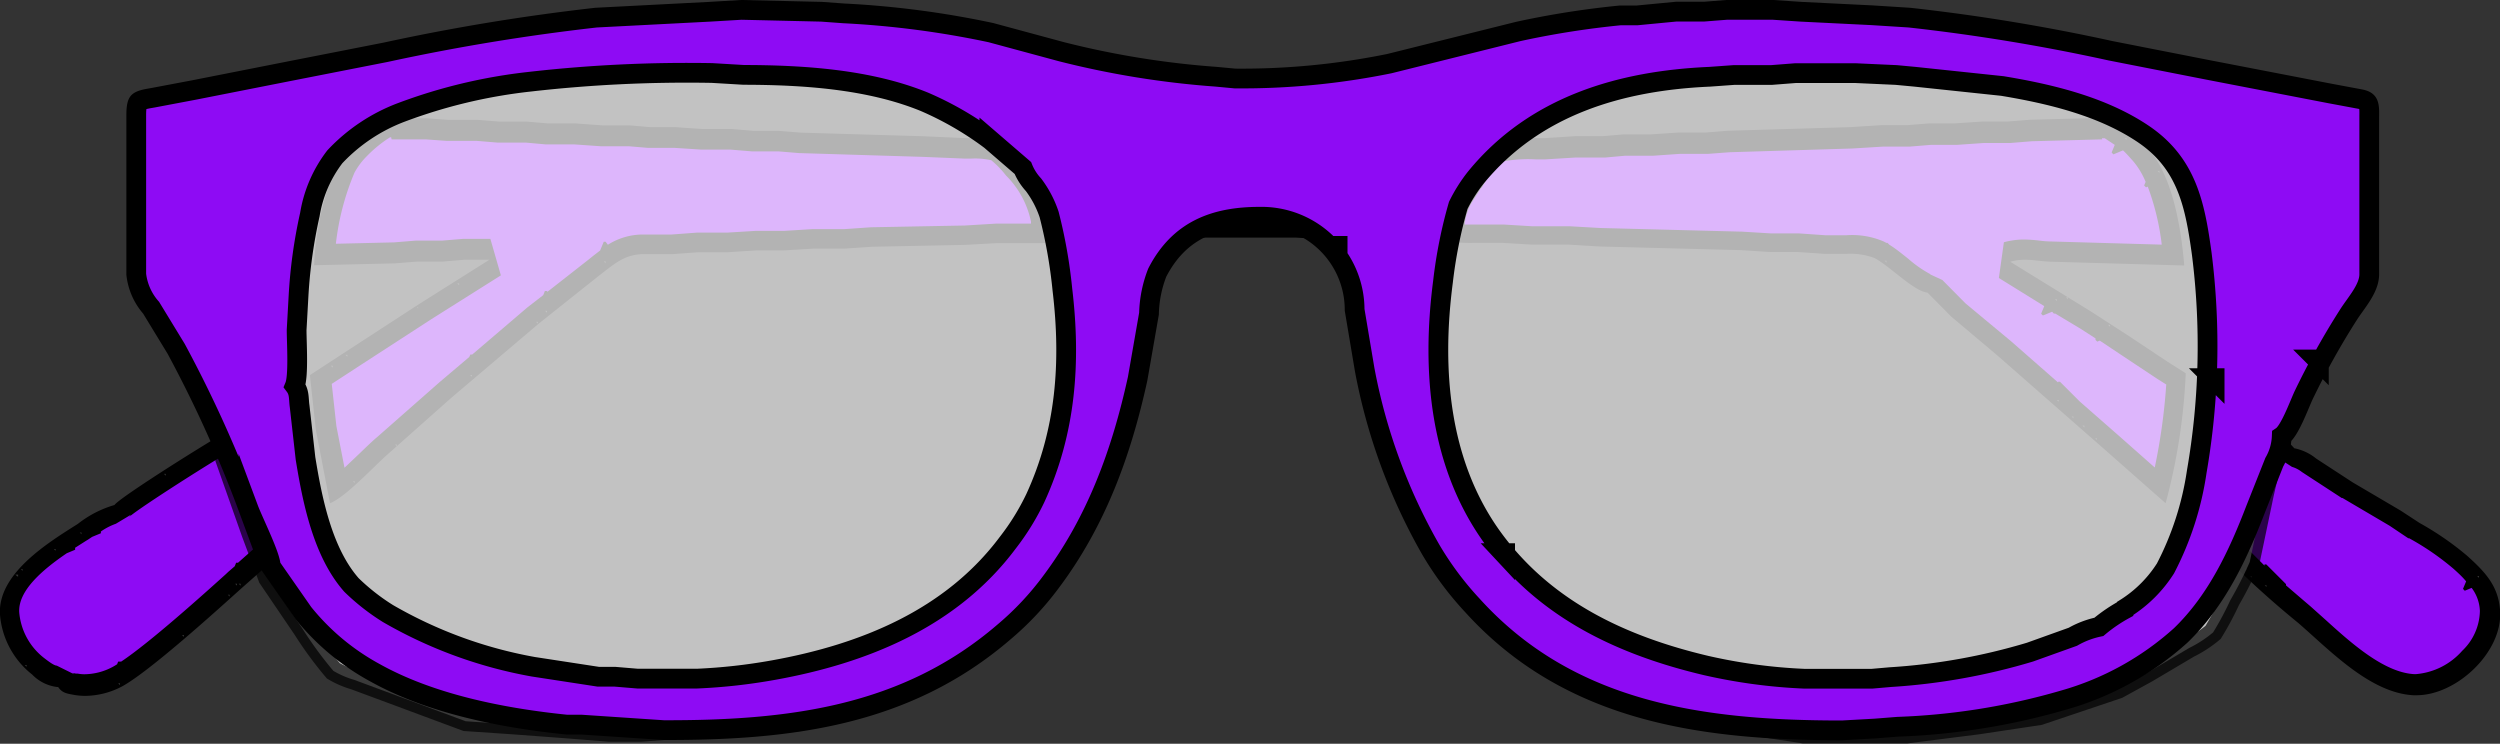
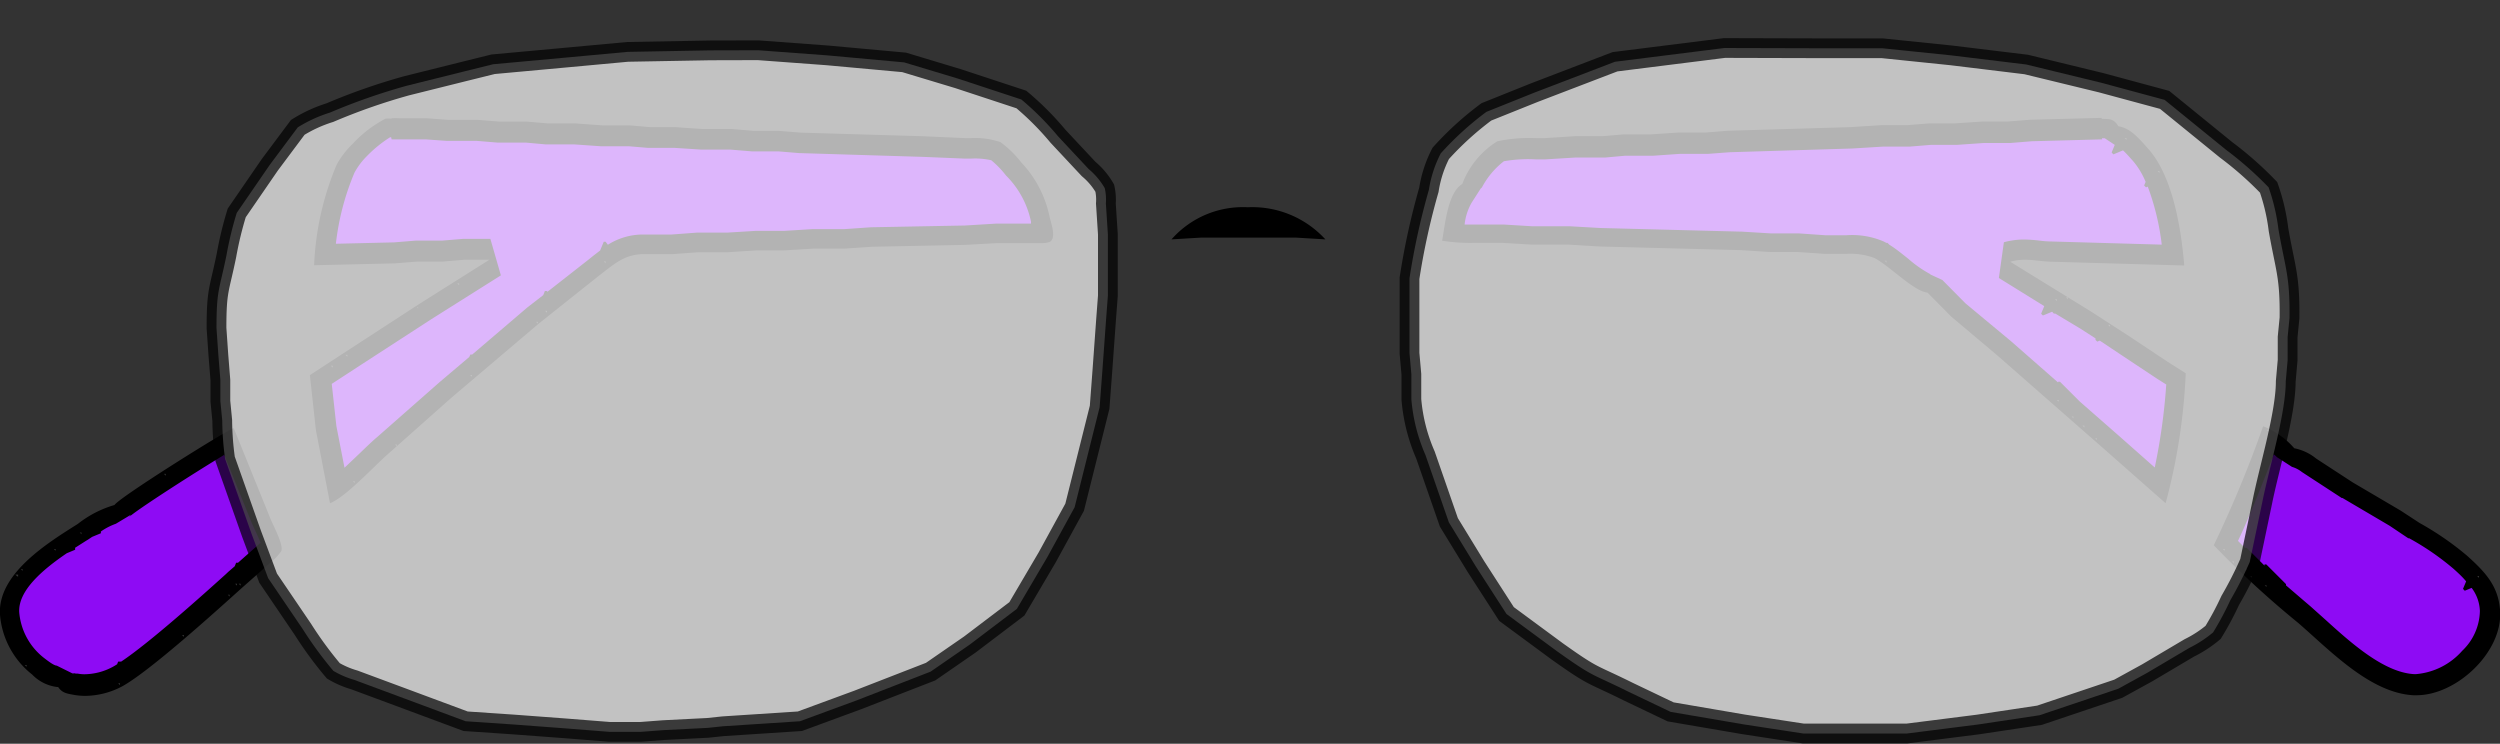
<svg xmlns="http://www.w3.org/2000/svg" id="Layer_1" data-name="Layer 1" viewBox="0 0 200 59.5">
  <rect x="0" y="0" width="200" height="59.5" fill="#333333" stroke="none" />
  <defs>
    <style>.cls-1,.cls-3{fill:#8e0bf4;}.cls-2{fill:#fff;opacity:0.7;}.cls-2,.cls-3{stroke:#000;stroke-miterlimit:10;stroke-width:1.58px;}</style>
  </defs>
  <path class="cls-1" d="M1052.64,565.5c-2.67-.16-5.37-2.58-7.54-4.54l-1.22-1.08-.55-.47-1.91-1.65.24-.11v-.14l-.79-.79h-.14l-.13.31-.12-.1h0v-.15l-.44-.44v-.14l-.79-.79h-.14l-.09.21h0l-.79-.79h0l0,0,.13-.06v-.14l-.61-.62c1-2,2.55-6,3.35-8.1a4.51,4.51,0,0,1,1.36,1.06l.61.38a2.54,2.54,0,0,1,1.14.55l3.19,2.07,3.84,2.26,1.49,1a22.65,22.65,0,0,1,3.72,2.56c.39.35.74.68,1,1l-.25.61.14.15.56-.23a4.08,4.08,0,0,1,.88,2.36,5.28,5.28,0,0,1-1.63,3.77,6.25,6.25,0,0,1-4.27,2.12Zm-186.33,0a3.66,3.66,0,0,1-.68-.06l-.13,0c-.5-.09-.56-.12-.68-.29l-.69-.34a2.7,2.7,0,0,1-1.51-.78l-.15-.12v-.07l-.79-.79h0a5.73,5.73,0,0,1-1.29-3.22,4.21,4.21,0,0,1,1.19-2.94l.2-.09v-.14l.17-.18.27-.12v-.14h0c.37-.35.77-.69,1.18-1l.11.11,1.35-.56v-.14l-.27-.27.86-.56,0,.07.15.14,1.34-.56v-.14l-.27-.27.07,0a6.49,6.49,0,0,1,2.12-1.09l.6-.36a45.32,45.32,0,0,1,3.83-2.61l.39-.16v-.09c1.62-1,3.29-2.07,4.23-2.61l2.57,6.36.25.55a8.46,8.46,0,0,1,.6,1.51c-.1.11-.36.35-.48.45l-1.92,1.71,0,0h-.15l0,.1-.1-.1h-.15l-.29.7-.19.18h-.1l-.06.14c-.91.82-2.17,1.95-3.49,3.08h-.12l-.06.16a49.65,49.65,0,0,1-4.79,3.78l-.13-.13H869l-.15.38A5.71,5.71,0,0,1,866.31,565.49Zm19.34-20.59-.42-3.85,1.16-.75.55-.23v-.13l1.12-.73.05,0h0l5.5-3.58,3.25-2.05.19-.07v0l2.12-1.34-.42-1.46h-2l-1.83.15h-2l-1.82.14-5.56.13a22.4,22.4,0,0,1,1.67-6.88,6.87,6.87,0,0,1,1.17-1.5,10.13,10.13,0,0,1,2.22-1.74h.28a4.1,4.1,0,0,1,.51,0h2.26l1.7.12h2.4l1.7.14h2.26l1.54.14h2.27l2.14.15h2.25l1.55.13h2.12l2.14.15h2.4l1.69.14h2.12l1.69.14,9.86.3,3.36.14h.4a6.34,6.34,0,0,1,2.06.23,11.08,11.08,0,0,1,3.52,5.44l.07.28a5.24,5.24,0,0,1,.19.82h-3.72l-2.53.15-7.44.14-2.24.15h-2.44l-2.39.15h-2.15l-2.39.15h-2.3l-2.11.15h-2.28a4.68,4.68,0,0,0-2.75.91l-.33-.33h-.15l-.41,1-.36.28-3.59,2.85-.18-.18h-.15l-.27.65-.3.24h-.16l-.09.21-.11.09L897.42,540l-.14-.13h-.14l-.25.58-1.67,1.43-4,3.55h-.07l0,.1-.9.8c-.37.3-.86.78-1.38,1.28l-.85.81-.05,0h-.15l-.16.38c-.36.33-.71.64-1,.89Zm142.45.8-.71-.7h-.1l-.13-.12v-.12l-.79-.79h-.15l-.73-.73h-.15v0l-.4-.34.18-.08v-.14l-.79-.79h-.15l-.1.25-4.21-3.7-3.68-3.09-1.85-1.87-.48-.23a7.73,7.73,0,0,1-2.14-1.4l-.38-.3h0l-.79-.79h-.14l0,.09a4.09,4.09,0,0,0-.48-.29,5.92,5.92,0,0,0-2.6-.41l-.93,0h-.68l-2.25-.15h-2.25l-2.3-.14-11.31-.3-2.46-.14h-3l-2.3-.14h-2.31c-.49,0-1.09,0-1.66-.06.17-1,.47-2.81,1.1-3.18l.39-.6a6.62,6.62,0,0,1,2.3-2.76,10.41,10.41,0,0,1,2.81-.2h.64l2.59-.15h2.15l1.68-.14h2.13l2.26-.15H996l1.82-.14,9.78-.29,2.51-.16h2l1.82-.14h2l2.25-.15h2l1.83-.14,5.67-.15a3.55,3.55,0,0,1,.49,0,.68.68,0,0,1,.13.18l.56.37a1.39,1.39,0,0,1,.42.14l-.28.66.15.15.77-.32c.23.21.44.45.65.68l.18.21a6.79,6.79,0,0,1,1,1.57l-.15.35.15.15.19-.08a20.7,20.7,0,0,1,1.4,6l-9.66-.27c-.37,0-.71,0-1-.07a9.22,9.22,0,0,0-1.17-.09,5.24,5.24,0,0,0-1.39.19l-.2,1.43,3.77,2.34-.25.63.14.14.74-.3h0l.15.15.14-.06,1.8,1.11,1.34.86-.06.14.15.15.22-.09,1.37.88,3.07,2,1.11.7a48.17,48.17,0,0,1-1.25,8.53Zm-72.51-16.82a8.14,8.14,0,0,1,3.76-.85,8.43,8.43,0,0,1,3.8.85Z" transform="translate(-859.55 -510.66)" />
  <path d="M1027.7,521.72h.23l.8.53-.25.61.14.15.77-.32c.22.2.44.45.62.65l.19.21a6.21,6.21,0,0,1,1,1.66l-.12.29.15.15.14-.06a19.85,19.85,0,0,1,1.12,4.64l-8.77-.25a8,8,0,0,1-1-.07,11.84,11.84,0,0,0-1.25-.09,6.13,6.13,0,0,0-1.61.22l-.4,2.86,3.63,2.25-.25.61.14.14.74-.3h0l.14.15.12,0,2,1.2,1.21.78,0,.12.14.14.2-.08,1.5,1,3.12,2.07.7.44a47.88,47.88,0,0,1-.92,6.64l-2.77-2.45-3.23-2.83h0l-1.58-1.58h-.15l0,.06-3.8-3.33-3.61-3-1.85-1.87-1-.46h.05a9.41,9.41,0,0,1-1.78-1.24c-.52-.41-1-.81-1.51-1.12l-.15-.15h-.09l-.21-.11a6.41,6.41,0,0,0-3-.5l-.95,0h-.71l-2.15-.15h-2.25l-2.3-.14h-.06l-11.25-.29-2.47-.14h-3l-2.3-.14h-3.09a4.42,4.42,0,0,1,.57-1.76l.77-1.2a.22.22,0,0,1,0,.08,6.46,6.46,0,0,1,1.8-2.18,11.23,11.23,0,0,1,2.54-.15h.79l2.44-.15H988l1.54-.14h2.24l2.15-.15h2.26l1.72-.13,9.83-.3,2.44-.15h2.13l1.7-.14h2.09l2.15-.15h2.12l1.72-.14,5.64-.15m-136.85,0,.44,0h2.27l1.7.12h2.4l1.69.14h2.26l1.54.14h2.28l2.15.15h2.24l1.54.13h2.13l2.15.14H918l1.7.14h2.12l1.69.14h.08l9.8.3,3.37.14h.43a6,6,0,0,1,1.66.13,7.53,7.53,0,0,1,1.18,1.22,7.3,7.3,0,0,1,2,3.69l0,.08,0,.08h-2.81l-2.46.15-7.44.14h-.07l-2.15.15h-2.54l-2.29.14H920l-2.29.14h-2.41l-2,.15H911a5.26,5.26,0,0,0-2.82.82L908,530h-.15l-.29.7-.57.44-.41.33L903.35,534l-.06-.06h-.15l-.13.33-1.29,1,0,0-4.39,3.75h-.15l-.09.2-2.36,2-5,4.4c-.41.34-.91.83-1.44,1.34l-1.18,1.12-.65-3.34-.37-3.37,2.41-1.57,5.55-3.6,5.57-3.51-.84-2.92h-2.18l-1.7.14h-2.11l-1.71.14-4.66.11a20.49,20.49,0,0,1,1.49-5.69,5.71,5.71,0,0,1,1-1.33,10,10,0,0,1,1.85-1.5h.08m150.57,25.34a1.66,1.66,0,0,1,.29.25l1.21.78a2.35,2.35,0,0,1,.79.41l.26.17,2.93,1.91.06,0,3.77,2.22,1.49,1,.07,0a21.14,21.14,0,0,1,3.56,2.45c.39.35.73.67,1,1l-.25.6.14.15.55-.23a3.24,3.24,0,0,1,.66,1.85,4.5,4.5,0,0,1-1.41,3.18,5.54,5.54,0,0,1-3.7,1.87h-.16c-2.4-.14-5-2.46-7.06-4.33l-1.23-1.1-.54-.46-1.41-1.21v-.1l-1.58-1.58h-.14l0,.1-1.42-1.42h-.15l0,0h0l-.55-.56c.87-1.83,2.08-4.84,2.89-7m-164,.1,2.23,5.52.27.59c.1.21.29.62.41.94l-.11.1-.12.11-1.57,1.39,0,0h-.15l-.11.28-.51.44-.2.19c-1.74,1.57-6.1,5.49-8.38,7l0,0H869l-.08.21a4.35,4.35,0,0,1-.39.23,4.85,4.85,0,0,1-2.22.57,2.92,2.92,0,0,1-.54-.05l-.13,0-.33-.06a.34.34,0,0,1,.17.11l-1.39-.69c-.24,0-.8-.45-1-.6a5.17,5.17,0,0,1-2-3.65c-.12-1.76,1.92-3.46,3.8-4.74l.67-.28v-.16l.88-.56.15-.09.33-.22.7-.29v-.14h0a5.09,5.09,0,0,1,1.2-.62l1.2-.72a1.36,1.36,0,0,1-.15.19c.6-.57,5.13-3.48,7.55-4.94m150.25-27-5.72.15-1.76.14h-2.05l-2.19.15h-2.06l-1.75.14h-2.06l-2.49.16-9.81.29-1.76.14h-2.2l-2.2.15h-2.19l-1.62.14h-2.19l-2.5.16h-.69a12.54,12.54,0,0,0-3.09.25h0a6.87,6.87,0,0,0-2.81,3.42c-1.16.68-1.38,3.28-1.61,4.54a14.85,14.85,0,0,0,2.57.17l2.2,0h.06l2.35.14h2.93l2.49.15,11.28.29,2.35.15h2.19l2.2.15h.11c.45,0,1,0,1.61,0a5.46,5.46,0,0,1,2.24.33c1.21.62,3.14,2.66,4.25,2.77l1.9,1.92,3.67,3.09,8.75,7.67,4.73,4.17a47.71,47.71,0,0,0,1.61-10.4l-1.47-.93-3.08-2.05-3-1.94-6.49-4a4.23,4.23,0,0,1,1.18-.16c.72,0,1.4.15,2.19.16l10.55.3c-.24-2.92-.91-7.16-2.91-9.37-.64-.71-1.38-1.63-2.36-1.77-.37-.6-.66-.58-1.32-.59Zm2,1.76-.15-.14h.15v.14Zm2.64,2.64-.15-.15h.15v.15Zm-21.84,7.18-.14-.15h.14v.15Zm14.51,2.93-.15-.15h.15v.15Zm-.88.15-.15-.15h.15v.15Zm4.25,2.05-.15-.15h.15v.15Zm-4.1,6-.15-.14h.15v.14Zm1.17,1.32-.15-.14h.15v.14Zm.88.74-.15-.15h.15v.15Zm1,1-.14-.14h.14v.14ZM890.85,520.15a3.1,3.1,0,0,0-.45,0,9.55,9.55,0,0,0-2.62,2,7,7,0,0,0-1.29,1.67,23,23,0,0,0-1.81,8.06l6.45-.15,1.76-.14h2.05l1.76-.15h2l-5.57,3.51-5.57,3.62-3.22,2.1.48,4.39,1.13,5.86c1.3-.52,3.55-3,4.71-4l5-4.44,7-5.94,4.84-3.85c1.18-.9,2-1.68,3.52-1.7h2.34l2.05-.15h2.35l2.34-.15h2.2l2.34-.14h2.49l2.2-.15,7.47-.15,2.49-.14h3.47a2.2,2.2,0,0,0,.76-.09c.56-.29.13-1.47,0-2a8.92,8.92,0,0,0-2.29-4.39,8.26,8.26,0,0,0-1.64-1.6,6.4,6.4,0,0,0-2.42-.32h-.37l-3.37-.15-9.81-.29-1.76-.14h-2l-1.76-.15h-2.35l-2.19-.15h-2l-1.62-.14h-2.19l-2.2-.16h-2.2l-1.61-.14h-2.2l-1.76-.14h-2.34l-1.76-.13h-2.2a5.06,5.06,0,0,0-.57,0ZM908,531.72l-.15-.15H908v.15Zm-11.72,1.76-.15-.15h.15v.15Zm-3.23,1.9-.14-.14H893v.14Zm10.26.3-.15-.15h.15v.15Zm-.73.87-.15-.14h.15v.14Zm-15.24,2.64-.15-.14h.15v.14Zm-1.17.88-.15-.15h.15v.15Zm11.13.73-.14-.14h.14v.14Zm-6,5.57-.15-.15h.15v.15Zm-3.37,2.93-.15-.14h.15v.14Zm71.44-22.06a7.61,7.61,0,0,0-6.1,2.57l2.35-.14h7.62l2.34.14a7.92,7.92,0,0,0-6.21-2.57Zm81.23,17.52a93.88,93.88,0,0,1-3.95,9.52,76.22,76.22,0,0,0,6.74,6.2c2.52,2.17,5.74,5.61,9.23,5.8h.25c3.22,0,6.89-3.46,6.69-6.73-.12-2-1.19-3.12-2.63-4.42a23.69,23.69,0,0,0-3.81-2.63l-1.53-1-3.81-2.24-2.93-1.91a4,4,0,0,0-1.76-.83,6.38,6.38,0,0,0-2.49-1.76Zm.44.44-.15-.15h.15v.15Zm-3.52,9.52-.14-.14h.14v.14Zm.74,1-.15-.15h.15v.15Zm1,.58-.14-.14h.14v.14Zm18.61.59-.15-.15h.15v.15Zm-18.17,0-.14-.15h.14v.15Zm1.17.73-.14-.14h.14v.14ZM878.23,544.91c-.73.28-9.12,5.53-9.52,6.15a8.62,8.62,0,0,0-2.93,1.51c-2.41,1.52-6.45,4-6.23,7.28a6.79,6.79,0,0,0,2.57,4.77,3.33,3.33,0,0,0,2,1h.08c.34.5.74.53,1.32.64a5.44,5.44,0,0,0,.82.07,6.42,6.42,0,0,0,3-.77c2.2-1.22,7.42-5.94,9.52-7.83l2.35-2.08a4.18,4.18,0,0,0,.84-.9c.21-.5-.65-2.05-.87-2.61l-2.91-7.18Zm-5.42,3.81-.14-.15h.14v.15Zm-6.74,4.68-.14-.14h.14v.14ZM864,554.72l-.14-.14H864v.14Zm-2.64,1.61-.14-.14h.14v.14Zm-.43.44-.15-.14H861v.14Zm17.87.74-.15-.15h.15v.15Zm-.29,0-.15-.15h.15v.15Zm-.59.88-.14-.15h.14v.15Zm-3.66,3.22-.15-.15h.15v.15ZM861.68,564l-.15-.14h.15V564Zm7.47,1.47-.15-.15h.15v.15Z" transform="translate(-859.55 -510.66)" />
  <path class="cls-2" d="M1004.74,514.52h5.38l5.53.57,6,.73,6,1.46,5.07,1.37,4.92,4a27.77,27.77,0,0,1,3.4,3,16.09,16.09,0,0,1,.79,3.38c.55,3.15.92,3.7.88,7.07l-.15,1.53v1.85l-.15,1.69c0,2.6-1.33,6.92-1.88,9.68l-1,4.77a30.61,30.61,0,0,1-1.56,3.07,24.33,24.33,0,0,1-1.37,2.56,9.43,9.43,0,0,1-1.9,1.24l-3.38,2-2.31,1.27-6.3,2.12-4.92.74-5.68.72h-8.3l-4.77-.73-5.84-1L989.83,566c-3.06-1.52-2.68-1.08-5.69-3.22l-4.07-3-2.45-3.8-2.16-3.53-1.87-5.38a14,14,0,0,1-1.13-4.46v-2l-.15-1.69v-6a57,57,0,0,1,1.55-7.07,9.54,9.54,0,0,1,.95-2.92,24.83,24.83,0,0,1,3.65-3.32l3.84-1.54,6.45-2.47,8.76-1.1Zm-84.54.16,5.54.41,6.14.56,4.31,1.3,5.07,1.67a23.26,23.26,0,0,1,2.93,2.94l2.45,2.62a5.81,5.81,0,0,1,1.29,1.53,4.18,4.18,0,0,1,.09,1.23l.16,2.46v4.92l-.14,1.85-.3,4.15-.22,2.92-1,4-1,4-2.19,4-2.43,4.13-3.76,2.85L934,564.39l-5.84,2.27-4.62,1.7-6.14.4-1.23.13-3.54.18-1.84.14h-2.46l-3.54-.28-4.15-.31-3.84-.26-5.38-2-3.53-1.31a7.2,7.2,0,0,1-1.67-.72,30.2,30.2,0,0,1-2.43-3.31L881,556.91l-1.32-3.53-2.12-6a23.73,23.73,0,0,1-.23-3.08l-.15-1.54v-1.69l-.16-2-.15-2.16c0-3.09.22-3,.8-5.84a28.35,28.35,0,0,1,.82-3.38l2.64-3.84,2.24-3a11,11,0,0,1,2.57-1.18,49.2,49.2,0,0,1,6.15-2.15l4.61-1.15,2.3-.57,6-.55,4.76-.44,6.61-.12Z" transform="translate(-859.55 -510.66)" />
-   <path class="cls-3" d="M879.43,551.37a99.62,99.62,0,0,0-5.79-12.81l-2-3.28a4.87,4.87,0,0,1-1.19-2.68V519.94c0-.29,0-.85.15-1.08s.87-.32,1.19-.38l3.28-.62,7.6-1.5,7.74-1.52a168.16,168.16,0,0,1,16.83-2.77l9.09-.47,2.53-.15,6.41.15,1.78.13a74.08,74.08,0,0,1,11.77,1.54l5.66,1.53a70.92,70.92,0,0,0,12.37,2l1.49.14a59,59,0,0,0,12.36-1.19L981,513.18a70.47,70.47,0,0,1,8.19-1.29h1.34l3.13-.3h2.23l1.79-.14h3.72l2.24.15,5.66.28,3,.19a153.71,153.71,0,0,1,16.09,2.65l7.89,1.55,9.68,1.87,2.09.39c.28.06.71.09.89.33s.15.79.15,1.08V532.6c0,1.16-1.06,2.28-1.69,3.28a61.41,61.41,0,0,0-3.56,6.4c-.37.79-1.11,2.85-1.75,3.28a4.49,4.49,0,0,1-.6,2.08l-1.48,3.73c-1.41,3.67-3.11,7.33-6,10.12a23.53,23.53,0,0,1-9.38,5.18,54.15,54.15,0,0,1-13.26,2.13l-1.78.14-2.68.15c-11,0-21.76-1.37-29.57-10a25.56,25.56,0,0,1-3.31-4.43,46.05,46.05,0,0,1-5.31-14.45l-.8-4.76A7.45,7.45,0,0,0,960.3,528c-3.61,0-6.44,1.1-8.17,4.47a9.59,9.59,0,0,0-.66,3.28l-.91,5.21c-1.29,5.88-3.28,11.38-6.92,16.24a23.53,23.53,0,0,1-3.75,4c-7.89,6.8-17.25,7.89-27.25,7.87l-2.24-.15-4.32-.29h-1.19c-5.1-.52-10.84-1.64-15.34-4.15a18.94,18.94,0,0,1-5.74-4.79l-2.6-3.73c0-.81-1.4-3.59-1.78-4.61ZM938.7,521.8a25.88,25.88,0,0,0-5.21-3c-4.44-1.81-9.7-2.14-14.45-2.15l-2.53-.15a111.19,111.19,0,0,0-14.6.7,42.24,42.24,0,0,0-10.28,2.46,14.13,14.13,0,0,0-5.29,3.54,10.32,10.32,0,0,0-2,4.62,39.67,39.67,0,0,0-.91,6.56l-.15,2.68c0,1,.17,3.69-.15,4.47.39.52.3,1,.39,1.63l.47,4.17c.55,3.37,1.37,7.51,3.68,10.13a17.24,17.24,0,0,0,2.91,2.28A35.78,35.78,0,0,0,902.21,564l5.21.8h1.34l1.79.15h4.77a45.36,45.36,0,0,0,6.1-.68c7.23-1.3,14.22-4.13,18.75-10.19a19.38,19.38,0,0,0,2.21-3.58c2.46-5.36,2.85-10.89,2.16-16.68a39.77,39.77,0,0,0-1.06-6,8.34,8.34,0,0,0-1.25-2.38,4.34,4.34,0,0,1-.85-1.34l-2.68-2.31Zm90.87,37.53a10.25,10.25,0,0,0,3.22-3.2,24.39,24.39,0,0,0,2.5-7.74,58.88,58.88,0,0,0,.4-17.43c-.53-3.87-1.17-7.19-4.63-9.55-3.28-2.23-7.46-3.23-11.32-3.87l-7-.74-1.49-.14-3.28-.15h-4.77l-1.93.15h-3l-1.94.14c-7.13.31-14,2.31-18.7,8.05a12.26,12.26,0,0,0-1.42,2.24,37.43,37.43,0,0,0-1.22,6.1c-.93,7.13-.31,14.75,4.13,20.71,4.17,5.6,10.28,8.43,16.91,10a43.46,43.46,0,0,0,7.9,1.06h5.36l1.49-.13a49.36,49.36,0,0,0,11.17-2l3.43-1.23a7.17,7.17,0,0,1,2.08-.79,12.6,12.6,0,0,1,2.09-1.42Zm-63.16-29,.15.15v-.15Zm78.5,9.09.15.15v-.15Zm-8.34,1.49.15.15v-.15Zm-56.75,14,.14.15v-.15Z" transform="translate(-859.55 -510.66)" />
</svg>